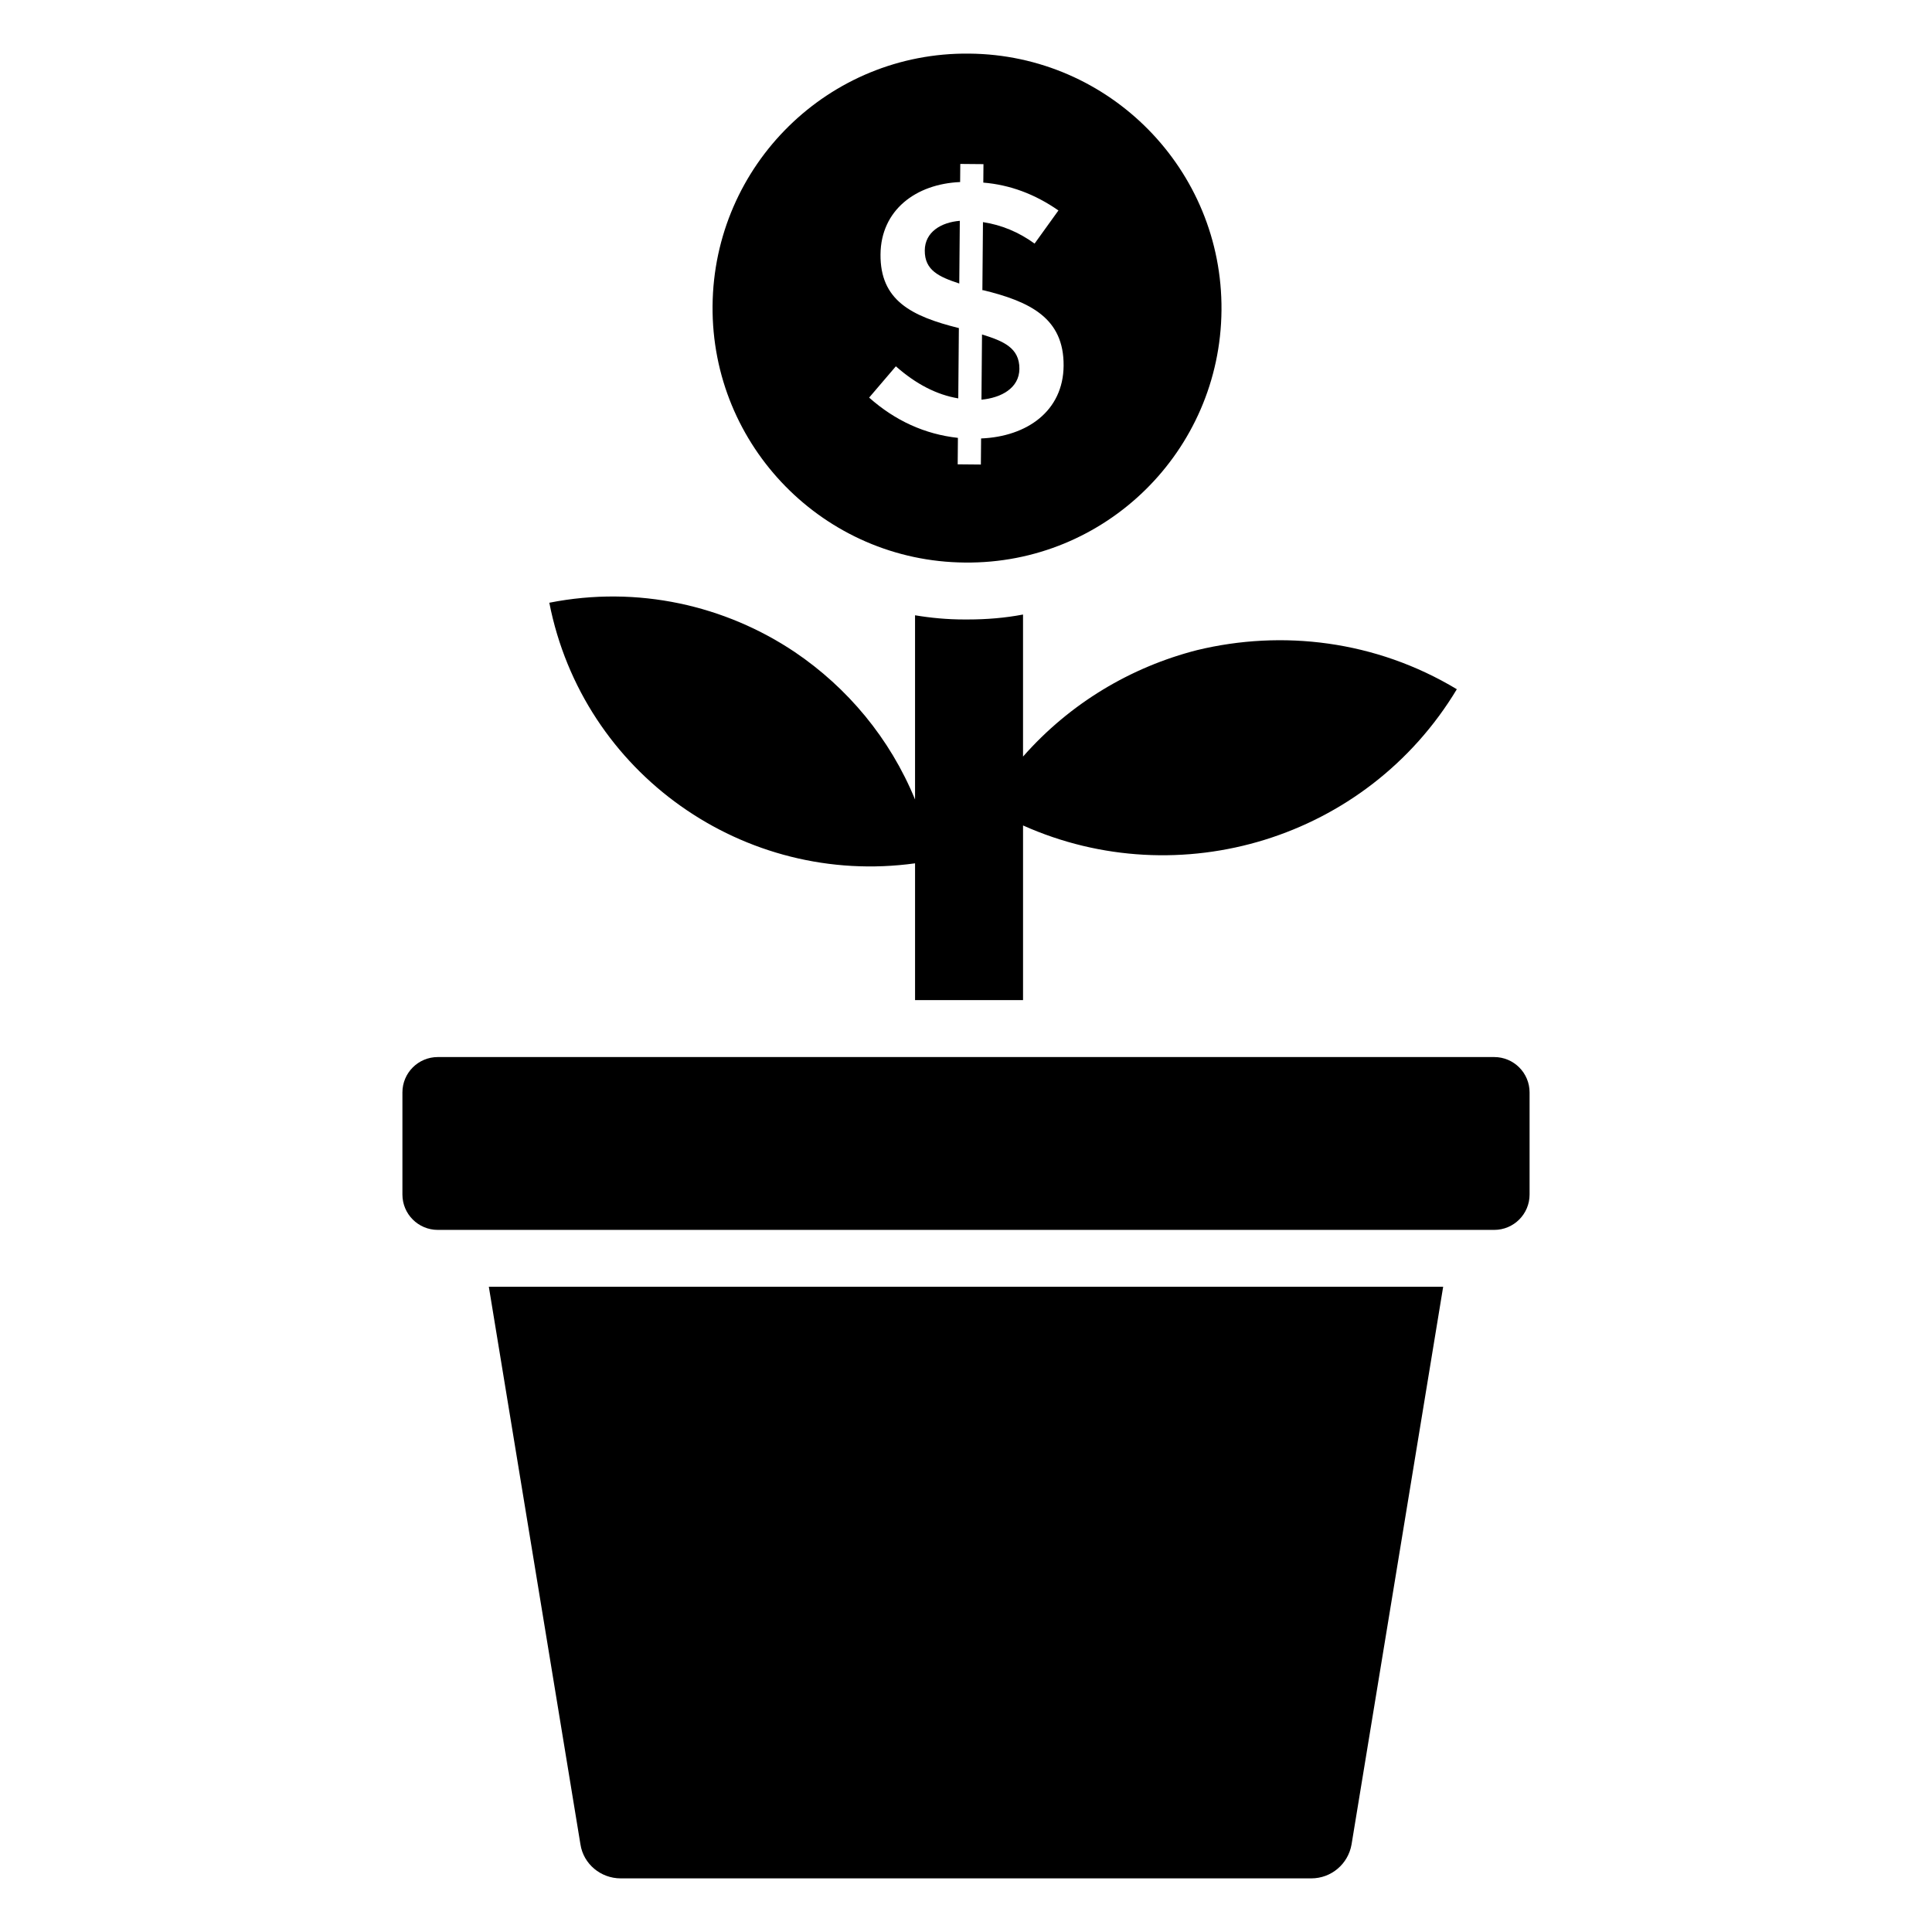
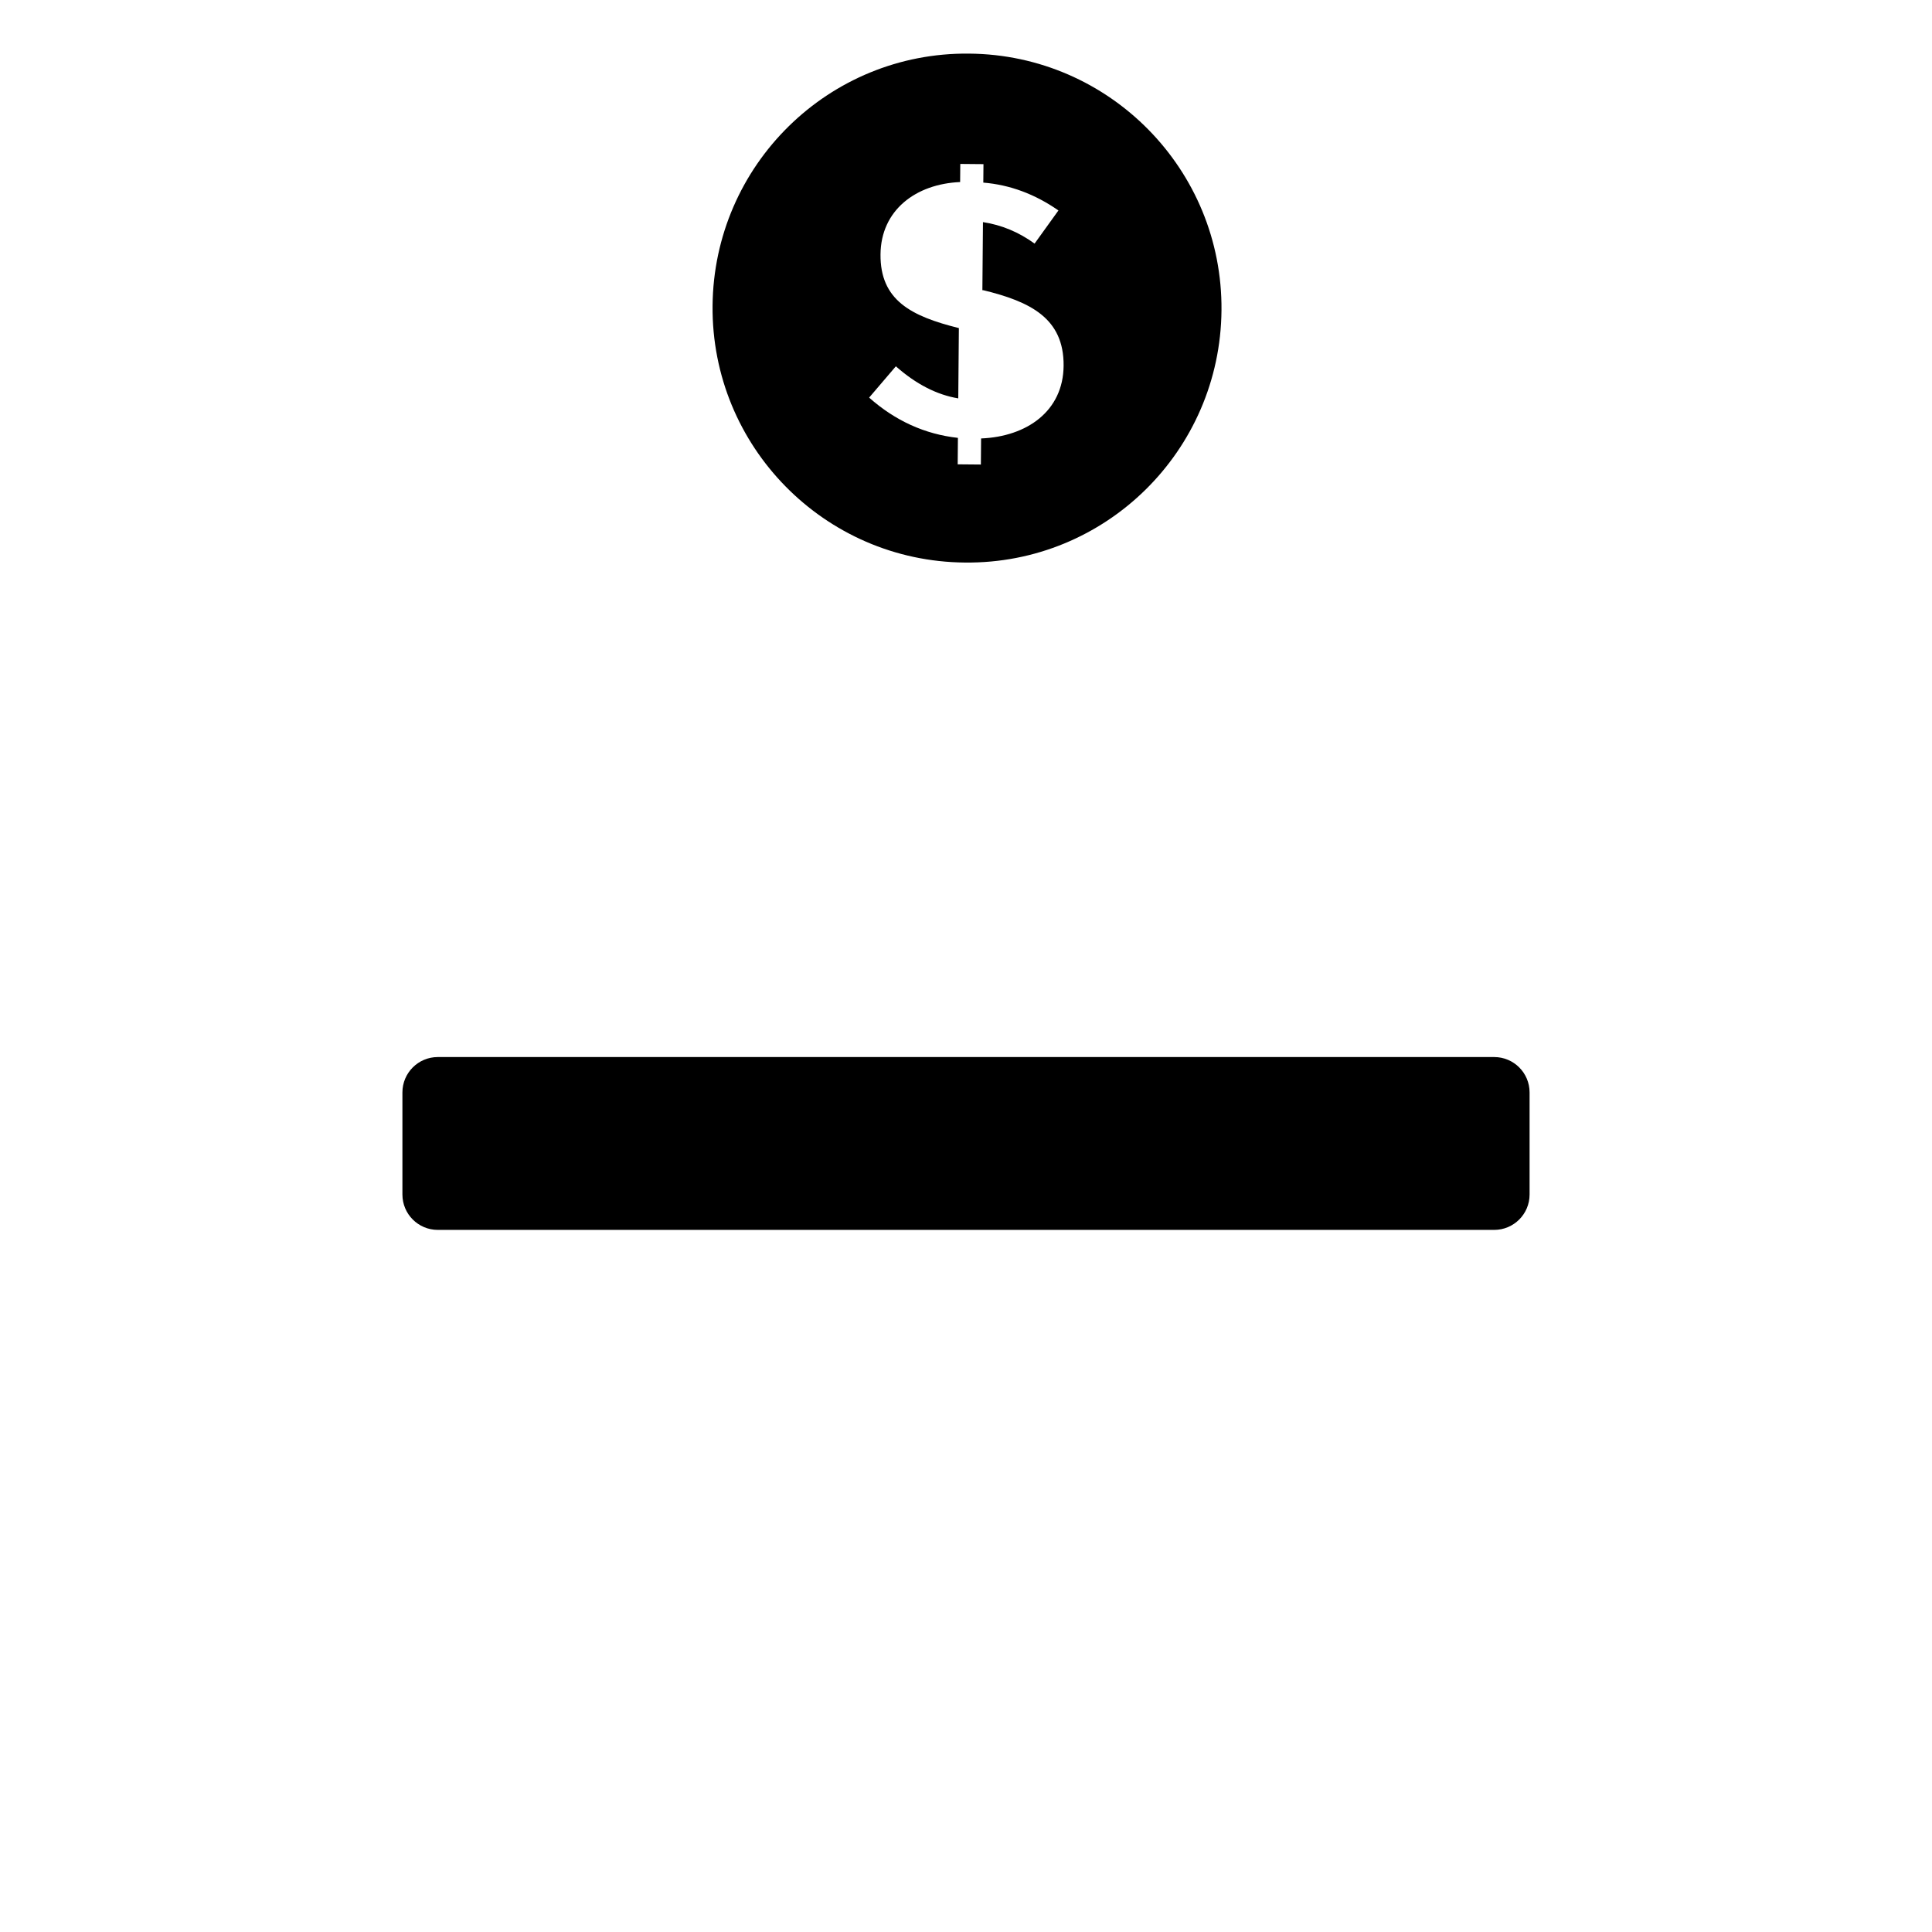
<svg xmlns="http://www.w3.org/2000/svg" fill="#000000" width="800px" height="800px" version="1.1" viewBox="144 144 512 512">
  <g>
-     <path d="m386.5 372.79v36.242h28.617v-46.277c41.383 18.516 91.016 3.664 114.96-36.102-21.531-12.961-46.305-15.809-68.812-10.371-17.547 4.477-33.715 14.082-46.152 28.219v-37.645c-4.734 0.906-9.672 1.309-14.609 1.309h-1.008c-4.434 0-8.766-0.402-13-1.109v48.816c-6.656-16.234-17.934-29.656-31.879-39.078-18.387-12.316-41.543-17.711-65.043-13.062 8.895 45.348 51.711 75.312 96.922 69.059z" />
-     <path d="m398.36 202.52c-4.941 0.398-9.242 2.949-9.285 7.844-0.047 5.309 3.805 7.004 9.141 8.77z" />
-     <path d="m414.15 241.75c0.047-5.566-4.234-7.359-9.906-9.113l-0.148 17.281c5.129-0.48 10.012-3 10.055-8.168z" />
    <path d="m399.7 293.08c37.227 0.418 67.695-29.535 68.008-66.863 0.312-37.227-29.637-67.695-66.863-68.008-37.227-0.418-67.695 29.535-68.008 66.867-0.312 37.223 29.637 67.691 66.863 68.004zm-22.355-81.668c0.102-11.688 9.309-18.66 21.098-19.168l0.043-4.801 6.144 0.055-0.043 4.894c7.035 0.578 13.672 3.035 19.91 7.379l-6.32 8.781c-4.199-3.047-8.758-4.941-13.68-5.691l-0.156 18.051 0.289 0.004c12.281 3.004 21.348 7.34 21.238 20.02-0.105 11.984-9.695 18.766-21.867 19.258l-0.059 6.914-6.144-0.055 0.059-7.012c-8.762-0.973-16.605-4.531-23.527-10.672l7.082-8.293c5.34 4.719 10.852 7.551 16.539 8.5l0.16-18.633c-12.676-3.141-20.871-7.387-20.766-19.531z" />
-     <path d="m297.83 632.82c0.805 5.141 5.34 8.969 10.68 8.969h182.98c5.34 0 9.773-3.828 10.68-8.969l24.285-147.82h-252.91z" />
    <path d="m539.98 424.13h-279.96c-5.18 0-9.375 4.199-9.375 9.375v27.055c0 5.18 4.199 9.375 9.375 9.375h279.96c5.18 0 9.375-4.199 9.375-9.375v-27.055c0-5.176-4.195-9.375-9.375-9.375z" />
  </g>
</svg>